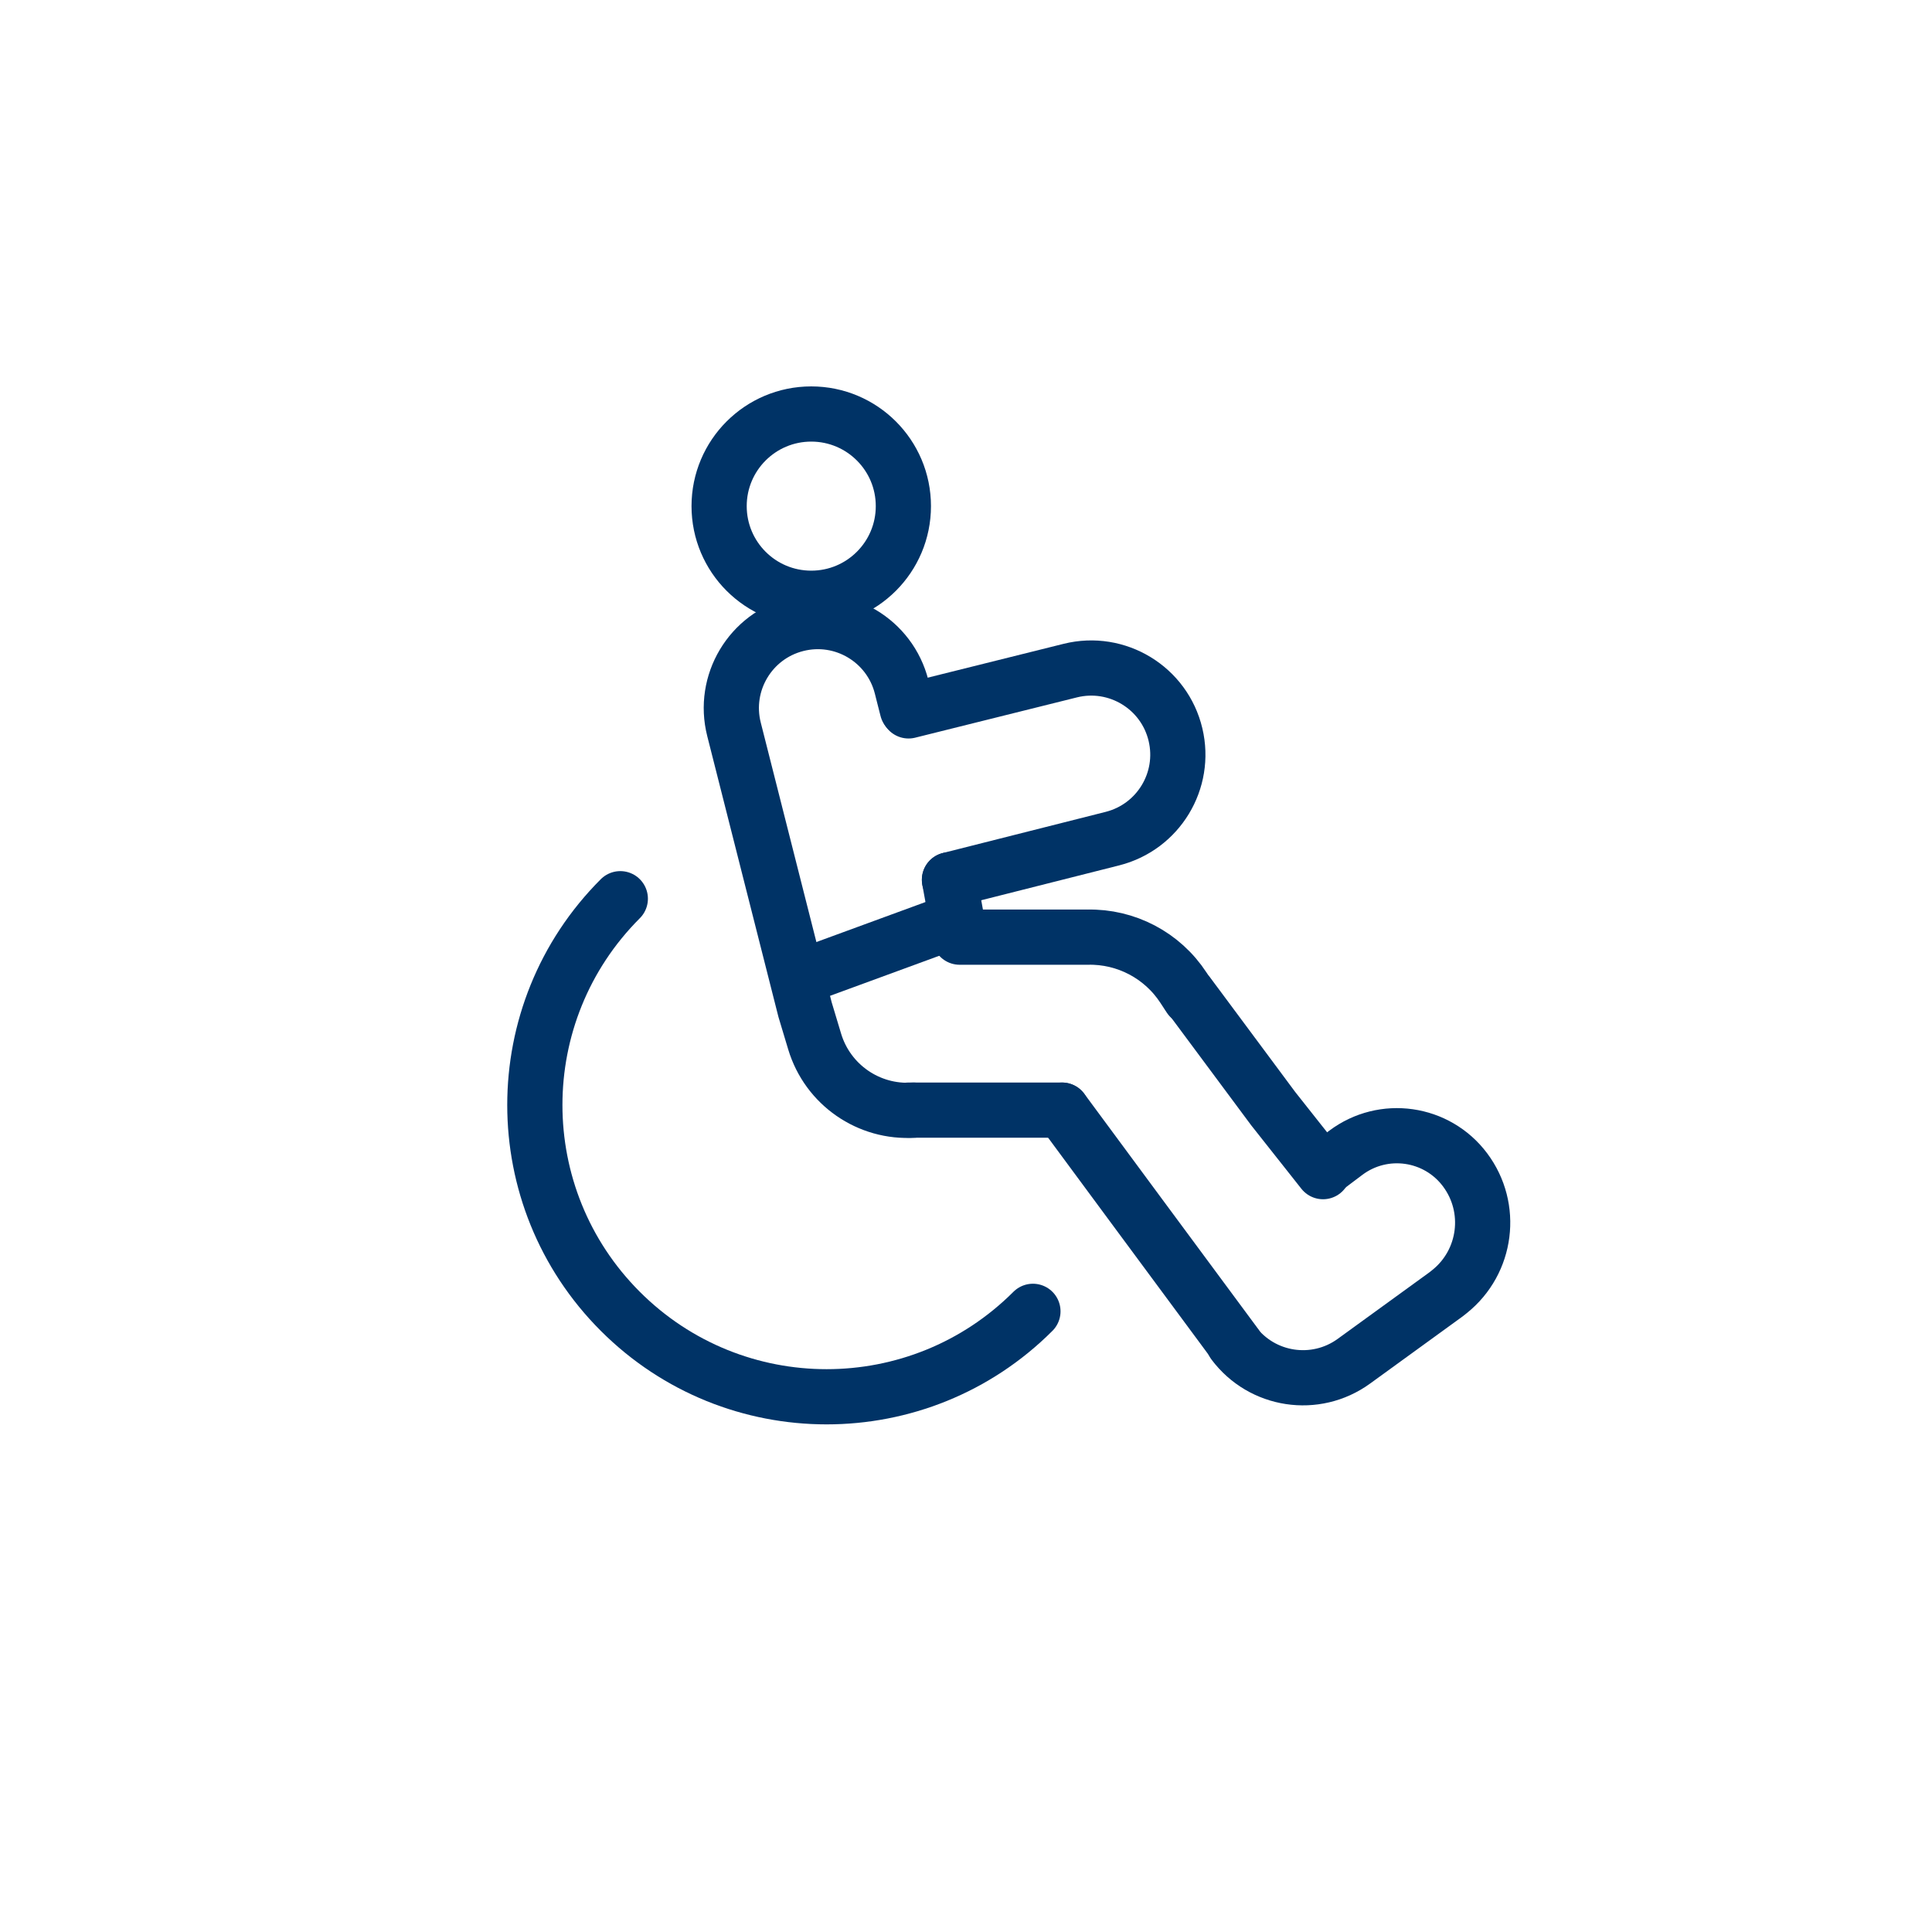
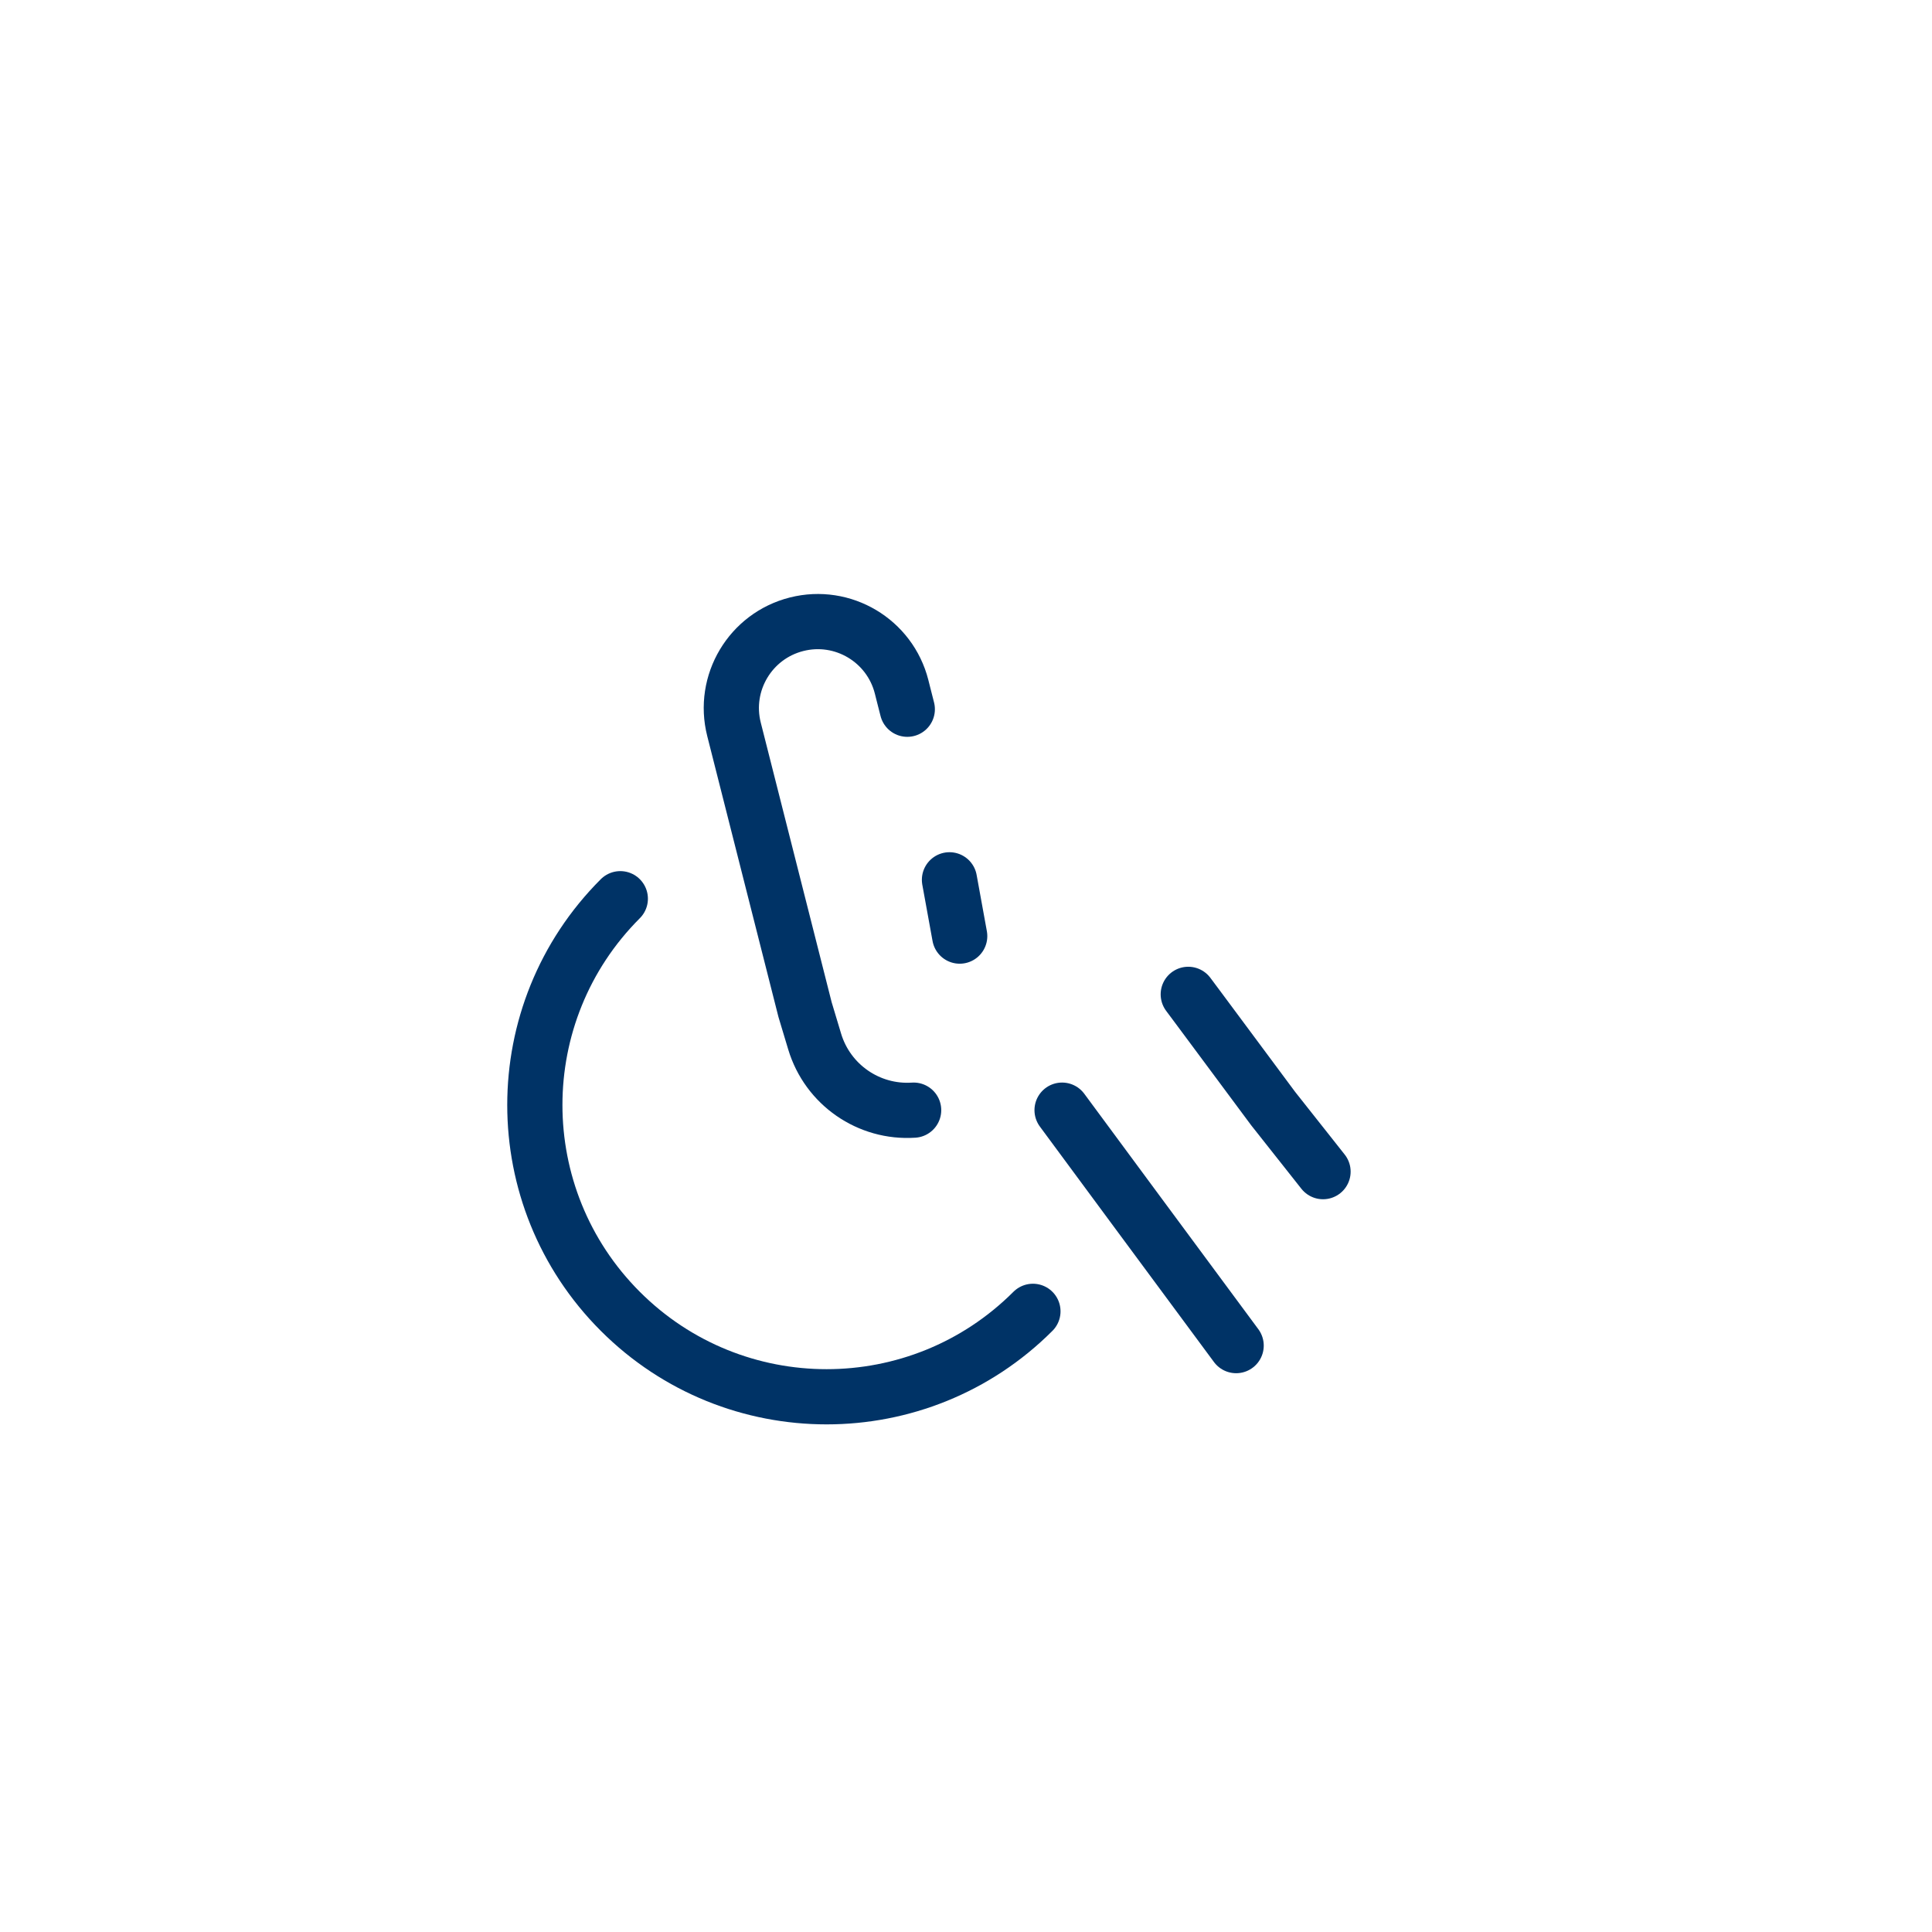
<svg xmlns="http://www.w3.org/2000/svg" width="70" height="70" viewBox="0 0 70 70" fill="none">
-   <path d="M29.023 35.401L34.586 33.361" stroke="#003366" stroke-width="2" stroke-linecap="round" stroke-linejoin="round" />
-   <ellipse cx="29.393" cy="18.338" rx="3.338" ry="3.338" stroke="#003366" stroke-width="2" stroke-linecap="round" stroke-linejoin="round" />
  <path d="M34.772 33.917L34.401 31.877M32.873 25.697L32.733 25.147L32.667 24.885C32.242 23.208 30.538 22.193 28.861 22.618V22.618C27.184 23.043 26.169 24.747 26.594 26.424L28.054 32.184L29.169 36.581L29.517 37.738C29.988 39.301 31.475 40.331 33.103 40.223V40.223" stroke="#003366" stroke-width="2" stroke-linecap="round" stroke-linejoin="round" />
-   <path d="M32.918 25.757L38.779 24.297C40.474 23.876 42.187 24.919 42.59 26.617V26.617C42.987 28.287 41.969 29.964 40.306 30.385L34.401 31.877" stroke="#003366" stroke-width="2" stroke-linecap="round" stroke-linejoin="round" />
-   <path d="M32.917 40.222L38.477 40.222M43.112 36.142L42.877 35.783C42.112 34.614 40.798 33.923 39.403 33.955V33.955L34.77 33.955" stroke="#003366" stroke-width="2" stroke-linecap="round" stroke-linejoin="round" />
-   <path d="M47.939 42.386L48.759 41.769C50.123 40.743 52.06 41.019 53.083 42.386V42.386V42.386C54.116 43.766 53.867 45.717 52.521 46.795L52.39 46.899L49.052 49.321C47.663 50.328 45.724 50.034 44.696 48.66V48.66" stroke="#003366" stroke-width="2" stroke-linecap="round" stroke-linejoin="round" />
  <path d="M44.788 48.754L41.164 43.855L38.481 40.223M43.053 36.027L43.395 36.486L46.129 40.166L47.936 42.451" stroke="#003366" stroke-width="2" stroke-linecap="round" stroke-linejoin="round" />
  <path d="M37.425 47.512C33.296 51.64 26.603 51.64 22.475 47.512C18.346 43.384 18.346 36.69 22.475 32.562" stroke="#003366" stroke-width="2" stroke-linecap="round" stroke-linejoin="round" />
</svg>